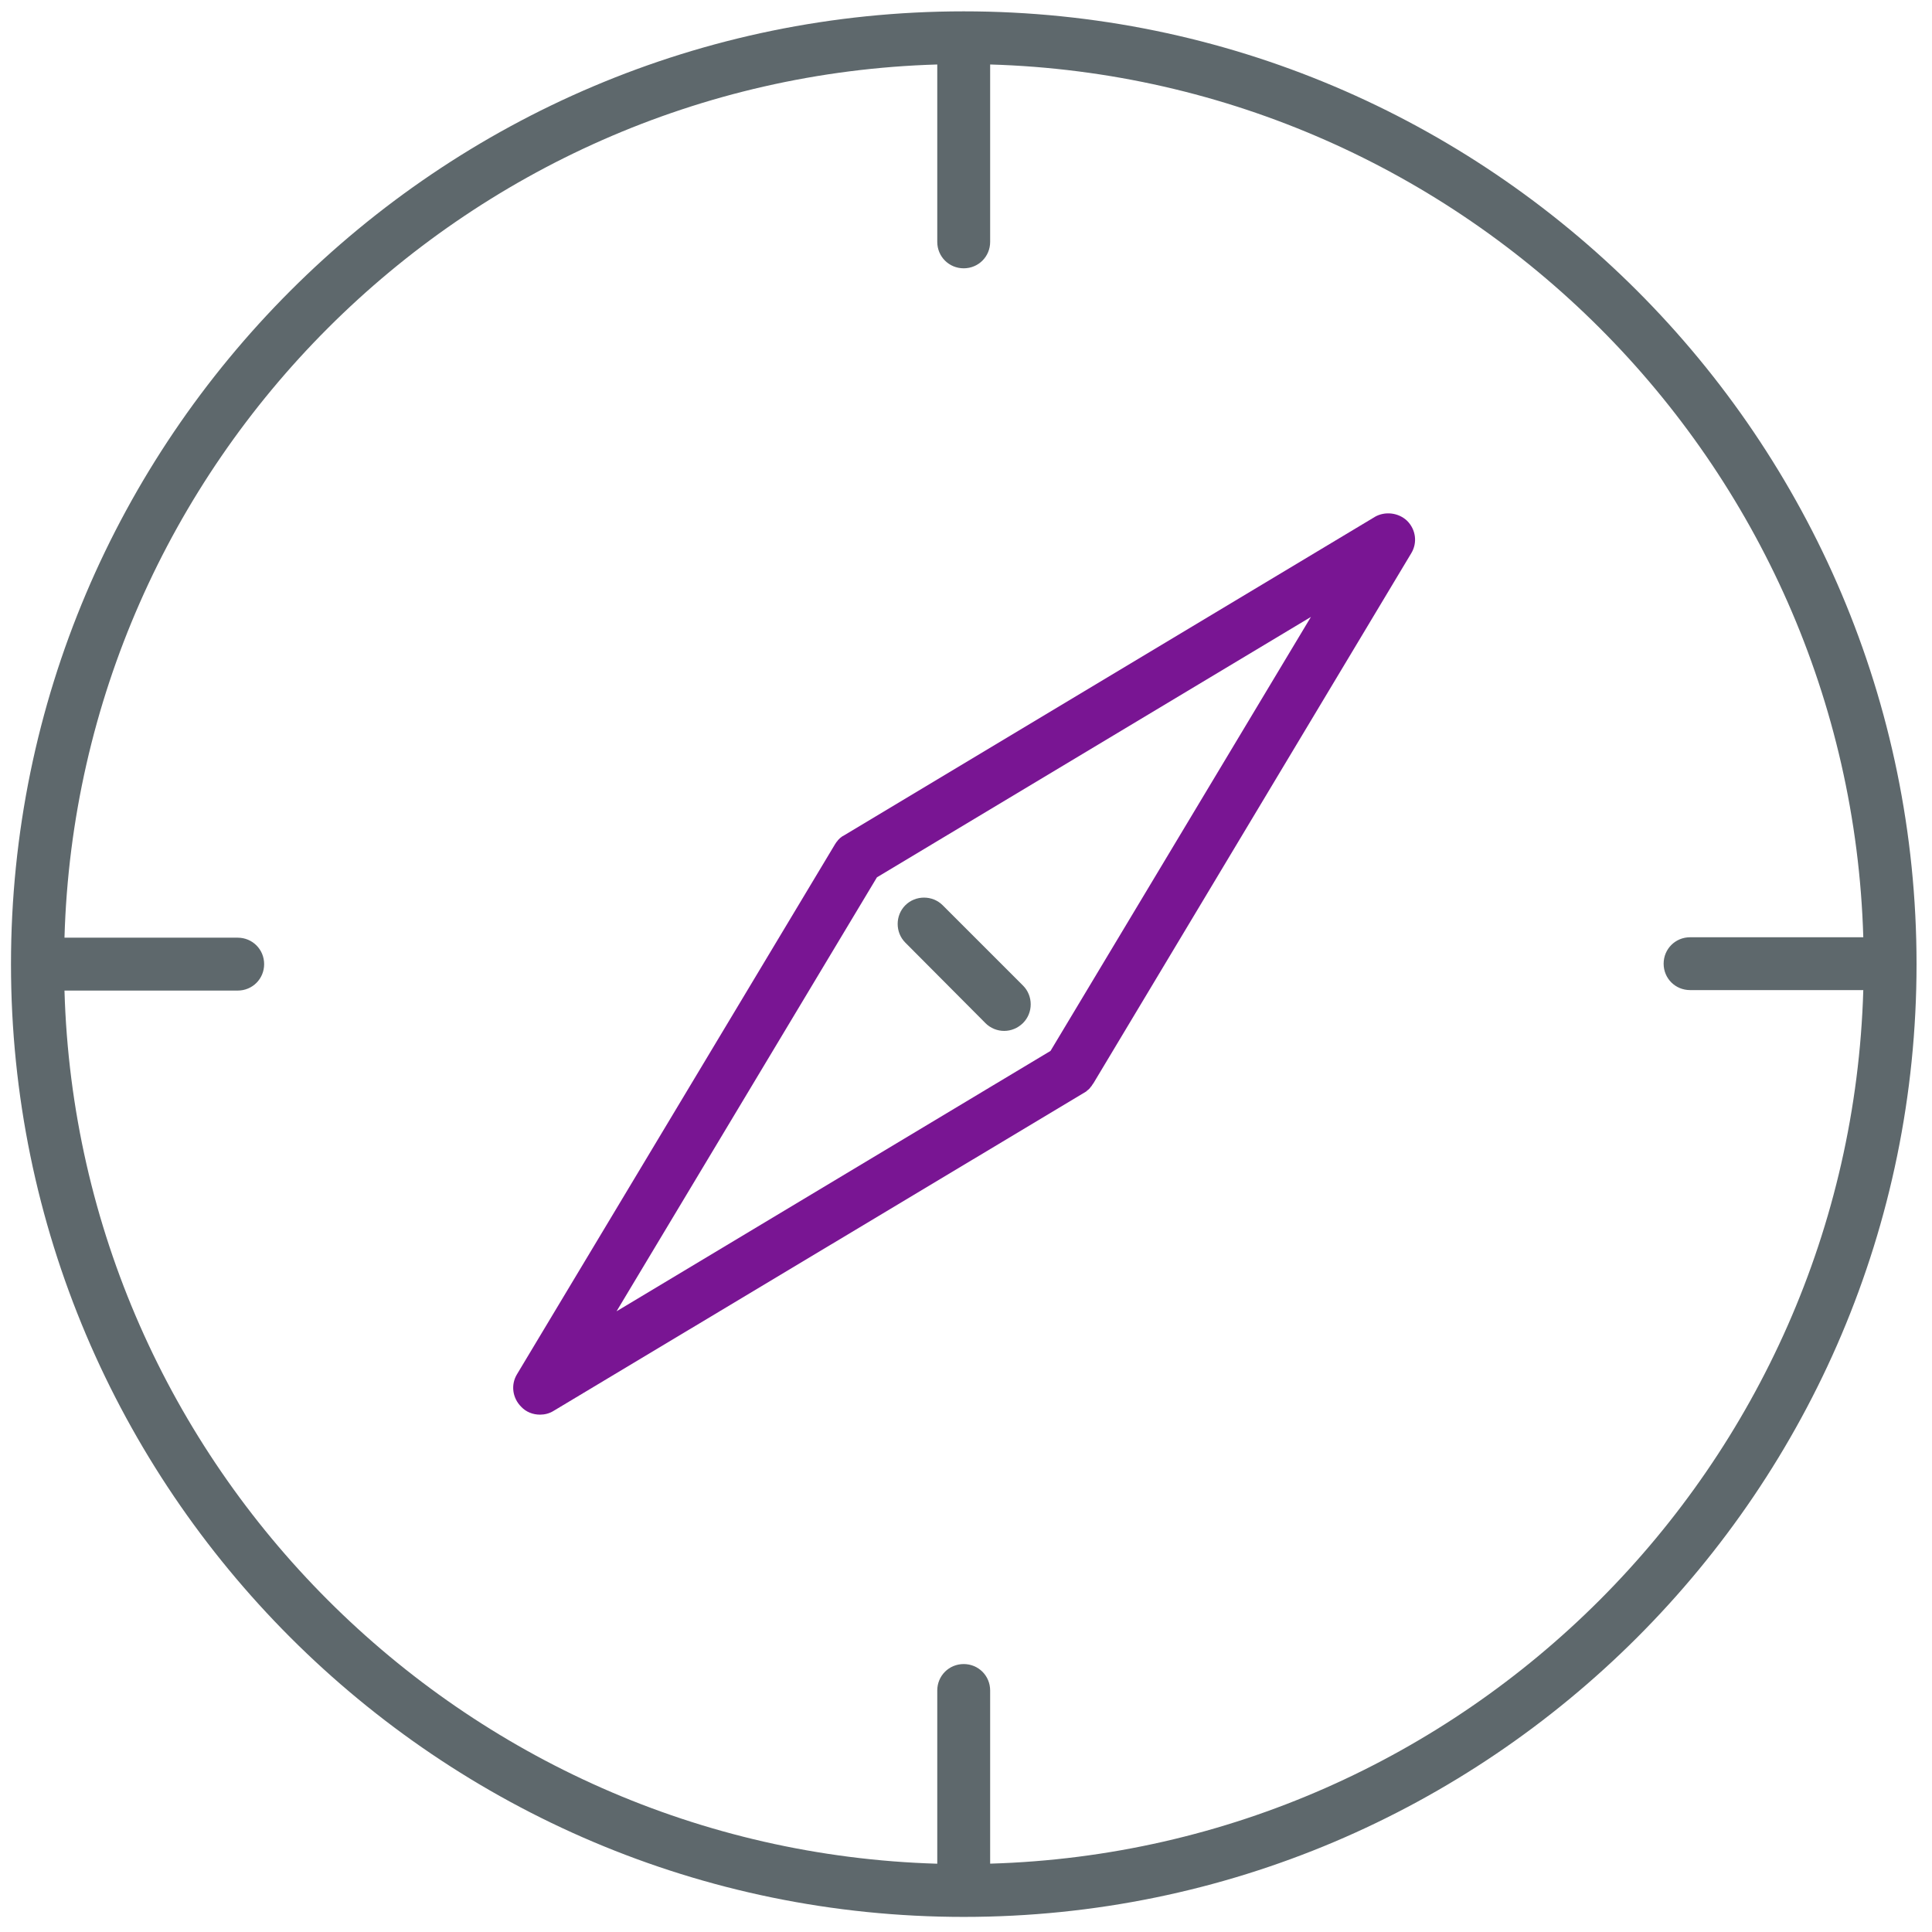
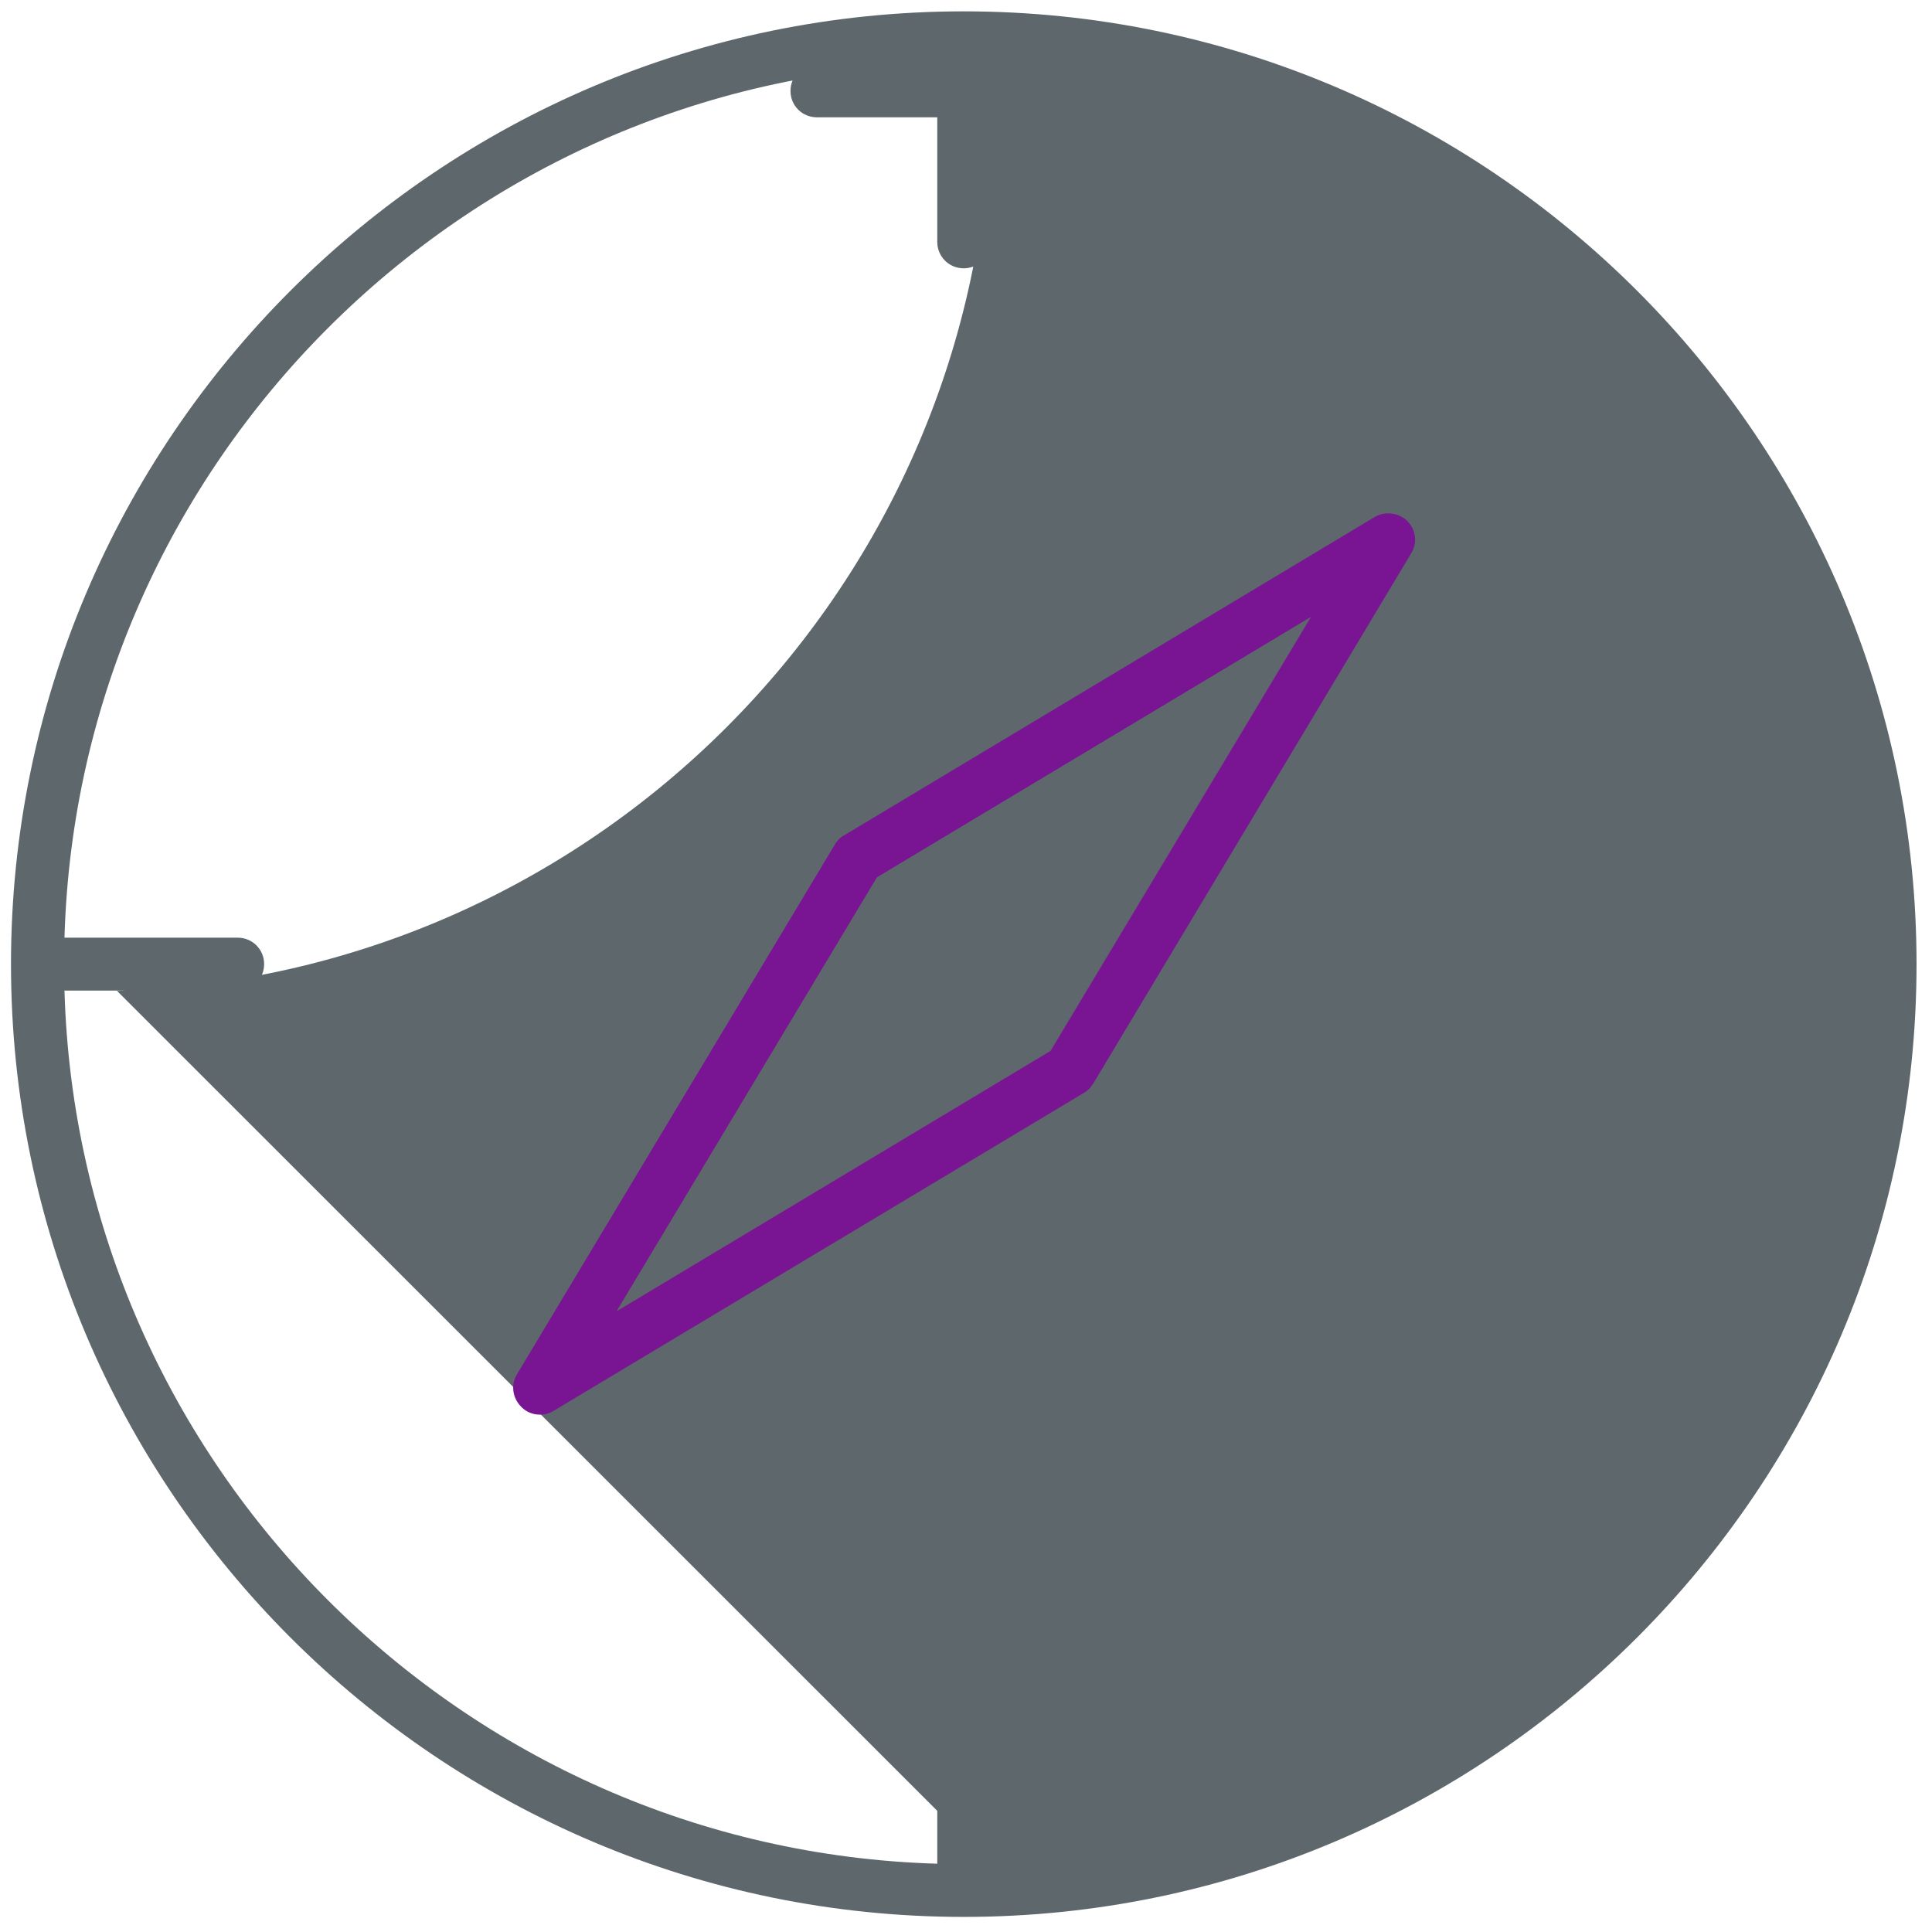
<svg xmlns="http://www.w3.org/2000/svg" version="1.1" width="32" height="32" viewBox="0 0 32 32">
  <title>compass</title>
-   <path fill="#5e686c" d="M15.963 0.188c-8.7 0-15.781 7.081-15.781 15.781s7.081 15.781 15.781 15.781c8.7 0 15.781-7.081 15.781-15.781s-7.081-15.781-15.781-15.781zM16.4 30.869v-2.869c0-0.244-0.194-0.438-0.438-0.438s-0.438 0.194-0.438 0.438v2.869c-7.869-0.231-14.231-6.594-14.456-14.462h2.869c0.244 0 0.438-0.194 0.438-0.438s-0.194-0.438-0.438-0.438h-2.869c0.225-7.869 6.588-14.231 14.456-14.463v2.938c0 0.244 0.194 0.438 0.438 0.438s0.438-0.194 0.438-0.438v-2.938c7.869 0.231 14.231 6.588 14.462 14.456h-2.869c-0.244 0-0.438 0.194-0.438 0.438s0.194 0.437 0.438 0.437h2.869c-0.231 7.875-6.587 14.238-14.462 14.469z" />
-   <path fill="#5e686c" d="M16.319 16.944c0.087 0.087 0.2 0.131 0.313 0.131s0.225-0.044 0.313-0.131c0.169-0.169 0.169-0.45 0-0.619l-1.331-1.331c-0.169-0.169-0.45-0.169-0.619 0s-0.169 0.45 0 0.619l1.325 1.331z" />
+   <path fill="#5e686c" d="M15.963 0.188c-8.7 0-15.781 7.081-15.781 15.781s7.081 15.781 15.781 15.781c8.7 0 15.781-7.081 15.781-15.781s-7.081-15.781-15.781-15.781zM16.4 30.869v-2.869c0-0.244-0.194-0.438-0.438-0.438s-0.438 0.194-0.438 0.438v2.869c-7.869-0.231-14.231-6.594-14.456-14.462h2.869c0.244 0 0.438-0.194 0.438-0.438s-0.194-0.438-0.438-0.438h-2.869c0.225-7.869 6.588-14.231 14.456-14.463v2.938c0 0.244 0.194 0.438 0.438 0.438s0.438-0.194 0.438-0.438v-2.938h-2.869c-0.244 0-0.438 0.194-0.438 0.438s0.194 0.437 0.438 0.437h2.869c-0.231 7.875-6.587 14.238-14.462 14.469z" />
  <path id="svg-ico" fill="#791593" d="M22.769 8.563l-8.781 5.269c-0.012 0.006-0.031 0.019-0.044 0.025 0 0-0.006 0.006-0.006 0.006-0.006 0.006-0.019 0.012-0.025 0.019s-0.012 0.012-0.019 0.019c-0.006 0.006-0.006 0.006-0.012 0.012s-0.012 0.019-0.019 0.025c0 0-0.006 0.006-0.006 0.006-0.006 0.012-0.019 0.025-0.025 0.037 0 0 0 0 0 0v0c0 0 0 0 0 0l-5.269 8.781c-0.106 0.175-0.075 0.394 0.069 0.538 0.081 0.087 0.194 0.131 0.313 0.131 0.075 0 0.156-0.019 0.225-0.063l8.787-5.269c0.012-0.006 0.019-0.012 0.031-0.019 0 0 0.006 0 0.006-0.006 0.012-0.012 0.025-0.019 0.038-0.031 0 0 0.006-0.006 0.006-0.006 0.012-0.012 0.019-0.019 0.025-0.031 0.006-0.006 0.006-0.006 0.012-0.012 0.006-0.012 0.019-0.025 0.025-0.038 0 0 0-0.006 0.006-0.006l5.269-8.787c0.106-0.175 0.075-0.394-0.069-0.537-0.144-0.137-0.369-0.162-0.538-0.063zM17.4 17.406l-7.188 4.313 4.313-7.188 7.188-4.313-4.313 7.188z" />
</svg>